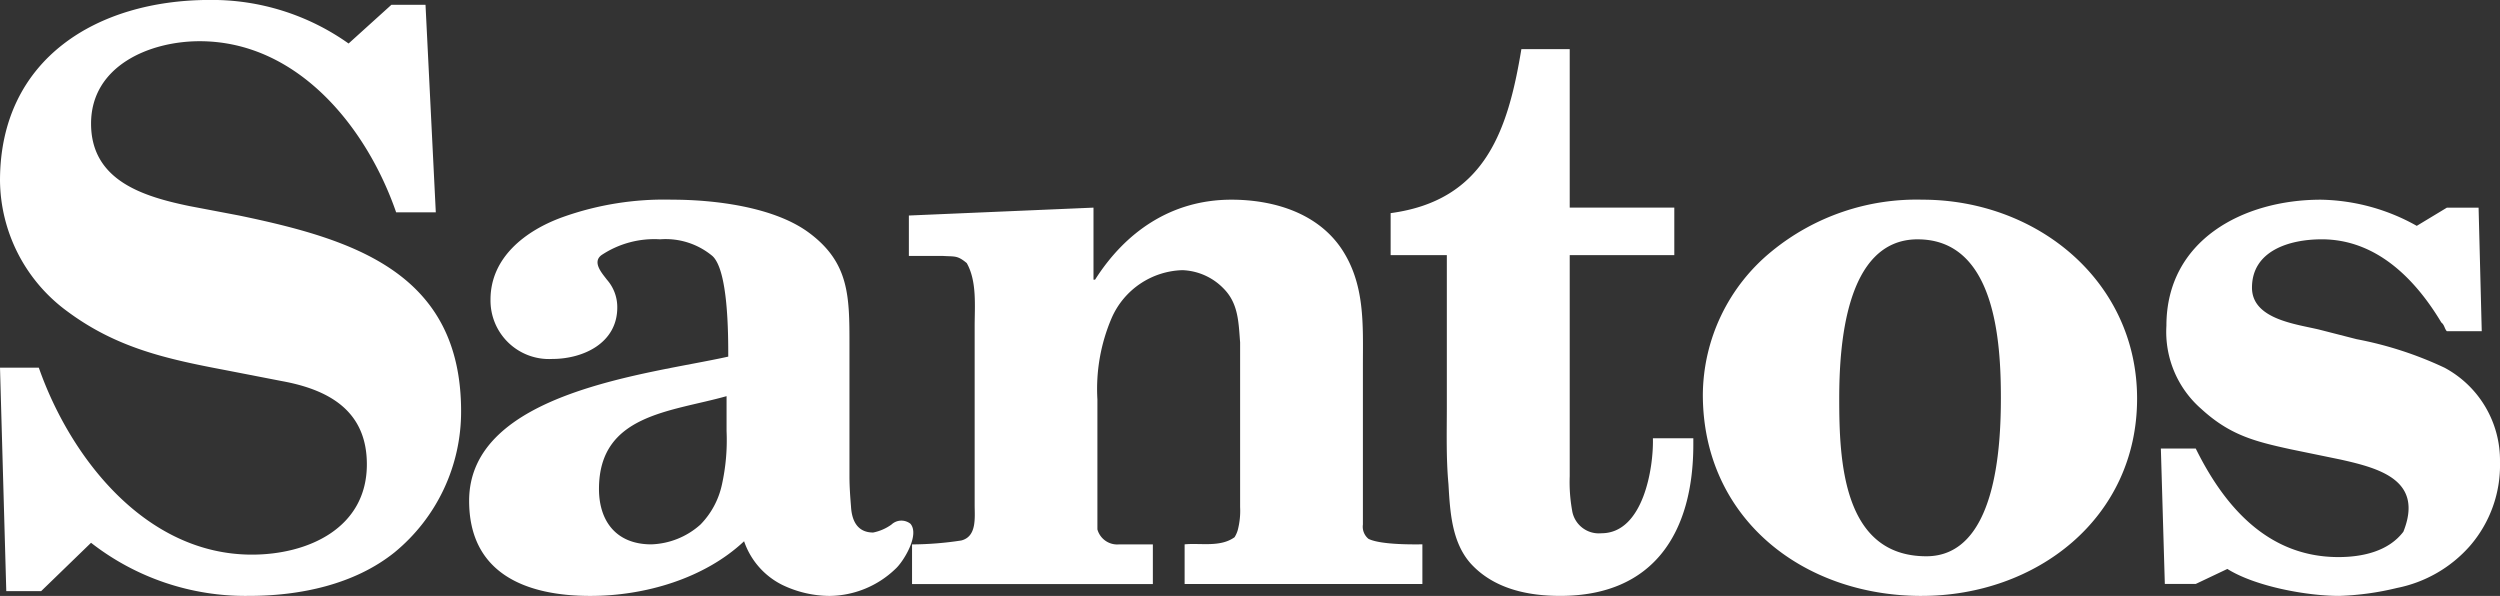
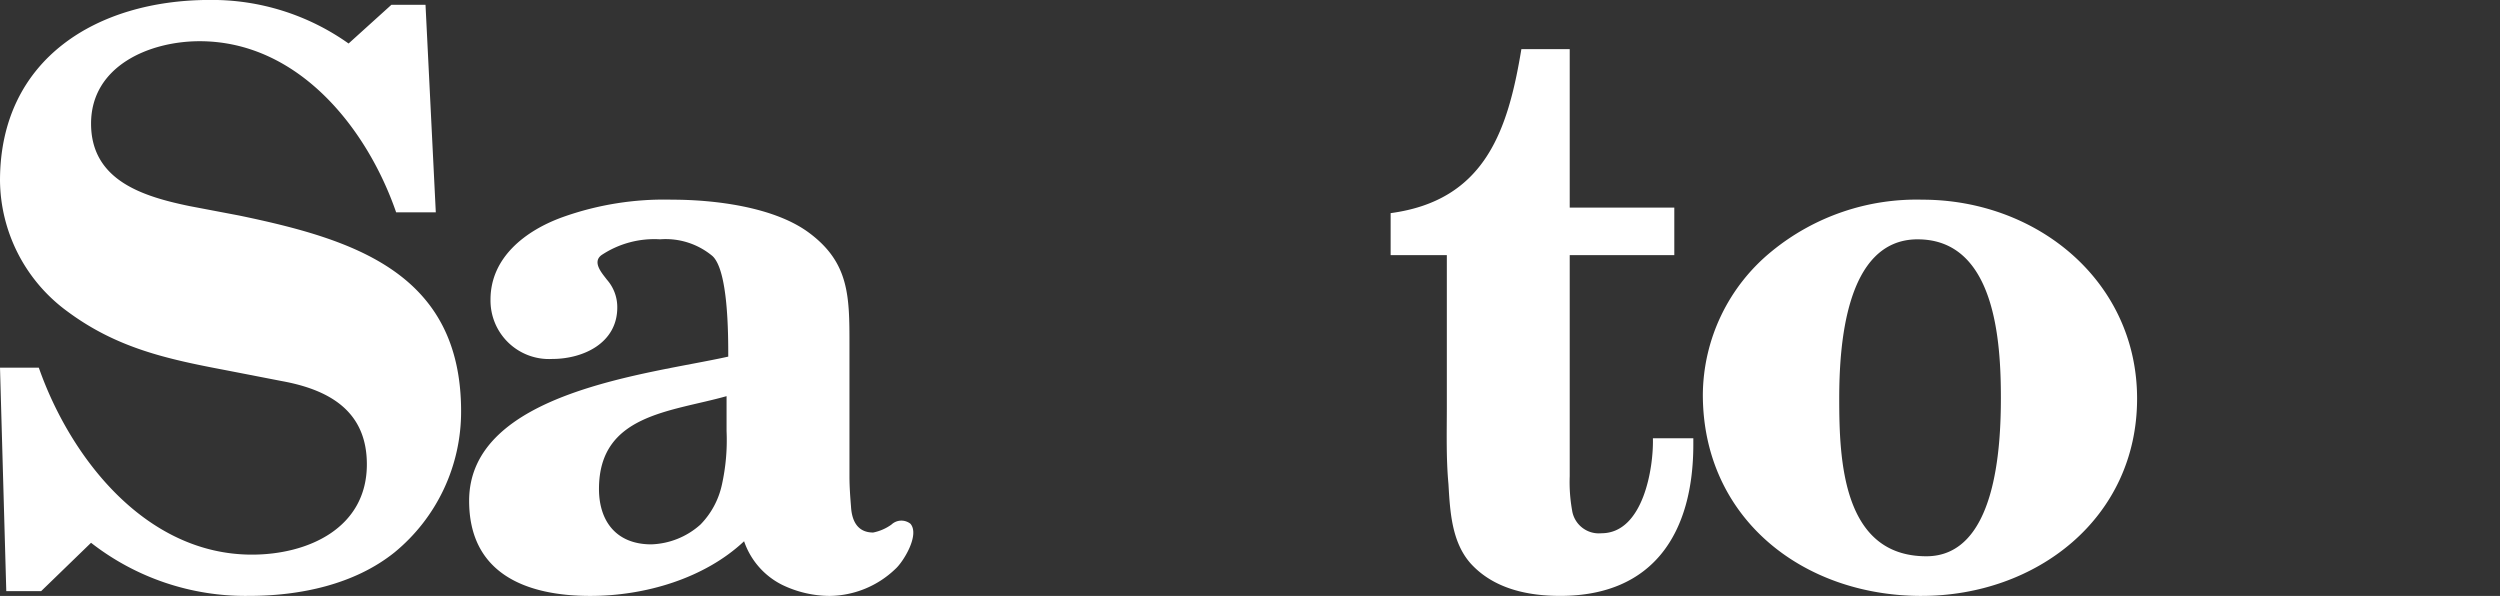
<svg xmlns="http://www.w3.org/2000/svg" width="191.734" height="45.702" viewBox="0 0 191.734 45.702">
  <rect x="0" y="0" width="191.734" height="45.702" fill="#333333" stroke="none" />
  <defs>
    <style>.a{fill:#fff;}</style>
  </defs>
  <g transform="translate(0 0)">
    <g transform="translate(0 0)">
      <path class="a" d="M27.518,110.633h2.977c2.43,6.926,8.2,14.337,16.346,14.337,4.256,0,8.813-2,8.813-6.926,0-4.069-2.857-5.714-6.506-6.381l-4.374-.85c-4.5-.852-8.326-1.7-12.093-4.5a12.572,12.572,0,0,1-5.163-10.026c0-9.362,7.475-13.858,16.1-13.858a18.1,18.1,0,0,1,10.634,3.341L57.537,82.8h2.615l.789,15.919H57.9c-2.248-6.5-7.536-13.125-15.072-13.125-3.828,0-8.326,1.883-8.326,6.32,0,4.378,4.013,5.59,7.538,6.322l3.828.728c8.751,1.823,17.013,4.377,17.013,15.012a13.955,13.955,0,0,1-5.1,10.817c-3.1,2.49-7.295,3.341-11.185,3.341A19.251,19.251,0,0,1,34.5,124.061l-3.828,3.71H28Z" transform="translate(-27.518 -82.433)" />
      <path class="a" d="M83.725,105.063c0-3.707,0-6.32-3.16-8.628-2.673-1.944-7.174-2.494-10.455-2.494a23.126,23.126,0,0,0-8.385,1.339c-2.858,1.031-5.529,3.1-5.529,6.321a4.485,4.485,0,0,0,4.74,4.555c2.369,0,4.982-1.214,4.982-3.947a3.18,3.18,0,0,0-.793-2.13c-.363-.483-1.152-1.335-.423-1.883a7.3,7.3,0,0,1,4.5-1.215,5.6,5.6,0,0,1,4.008,1.275c1.219,1.1,1.219,6.019,1.219,7.721-5.959,1.336-19.873,2.672-19.873,11.058,0,5.593,4.375,7.295,9.295,7.295,4.2,0,8.753-1.337,11.793-4.193a5.851,5.851,0,0,0,2.918,3.343,8.455,8.455,0,0,0,3.643.85,7.392,7.392,0,0,0,5.043-2.069c.611-.544,1.883-2.61,1.155-3.464a1.117,1.117,0,0,0-1.46.063,3.6,3.6,0,0,1-1.4.608c-1.214,0-1.641-.913-1.7-2.005-.059-.732-.118-1.522-.118-2.311V105.063ZM74.3,109.011v2.676a15.74,15.74,0,0,1-.362,4.132,6.25,6.25,0,0,1-1.642,3.039,5.932,5.932,0,0,1-3.769,1.518c-2.673,0-4.012-1.763-4.012-4.252,0-5.714,5.473-5.9,9.785-7.114" transform="translate(-18.577 -78.627)" />
-       <path class="a" d="M94.059,94.551v5.526h.12c2.313-3.643,5.835-6.136,10.457-6.136,3.16,0,6.563.973,8.446,3.767,1.822,2.735,1.639,5.835,1.639,8.993v12.157a1.2,1.2,0,0,0,.427,1.094c.974.488,3.706.423,4.135.423v3.041H101.048v-3.041c1.216-.118,2.737.244,3.83-.547a2.2,2.2,0,0,0,.244-.543,5.823,5.823,0,0,0,.182-1.766V104.882c-.122-1.521-.122-2.979-1.276-4.135a4.623,4.623,0,0,0-3.158-1.4A6.118,6.118,0,0,0,95.459,103a13.791,13.791,0,0,0-1.1,6.258v9.97a1.578,1.578,0,0,0,1.642,1.152h2.611v3.041H80.143v-3.041a25.578,25.578,0,0,0,3.769-.3c1.216-.3,1.033-1.762,1.033-2.735V103.665c0-1.581.184-3.463-.607-4.862-.731-.607-.913-.487-1.823-.547H79.9v-3.1Z" transform="translate(-10.195 -78.627)" />
      <path class="a" d="M107.666,101.064V97.842c7.232-.973,8.993-6.32,10.027-12.576H121.4V97.418h8.021v3.646H121.4v16.954a12.305,12.305,0,0,0,.182,2.614,2.073,2.073,0,0,0,2.25,1.761c3.219,0,4.009-5.041,3.948-7.287h3.1v.482c0,6.685-2.979,11.609-10.213,11.609-2.494,0-5.1-.546-6.866-2.488-1.46-1.645-1.581-4.013-1.7-6.08-.185-2-.125-4.013-.125-5.955V101.064Z" transform="translate(-1.013 -81.496)" />
      <path class="a" d="M142.434,124.329c8.811,0,16.529-5.956,16.529-15.133,0-8.994-7.656-15.255-16.469-15.255a17.53,17.53,0,0,0-11.545,3.952,14.313,14.313,0,0,0-5.29,11c0,9.42,7.6,15.437,16.775,15.437m-.3-27.347c5.956,0,6.383,7.838,6.383,12.153,0,3.767-.366,12.153-5.715,12.153-6.441,0-6.683-7.412-6.683-12.092,0-3.89.424-12.215,6.015-12.215" transform="translate(4.938 -78.627)" />
-       <path class="a" d="M152.057,113.025h2.675c2.186,4.435,5.53,8.326,10.941,8.326,1.819,0,3.826-.424,4.983-1.944,1.577-3.951-1.826-4.864-4.807-5.533l-3.826-.788c-2.793-.609-4.679-1.094-6.868-3.1a7.839,7.839,0,0,1-2.672-6.379c0-6.564,5.892-9.665,11.847-9.665a15.5,15.5,0,0,1,7.353,2.007l2.309-1.395h2.433l.242,9.476h-2.675c-.18-.181-.18-.486-.423-.668-2-3.341-4.983-6.381-9.175-6.381-2.433,0-5.348.852-5.348,3.707,0,2.429,3.4,2.794,5.164,3.22l2.856.731a28.178,28.178,0,0,1,6.747,2.189,8.063,8.063,0,0,1,4.253,7.23,9.455,9.455,0,0,1-2.309,6.443,10.06,10.06,0,0,1-5.592,3.219,21.5,21.5,0,0,1-4.438.609c-2.49,0-6.438-.729-8.57-2.068l-2.427,1.152h-2.369Z" transform="translate(13.667 -78.627)" />
    </g>
  </g>
</svg>